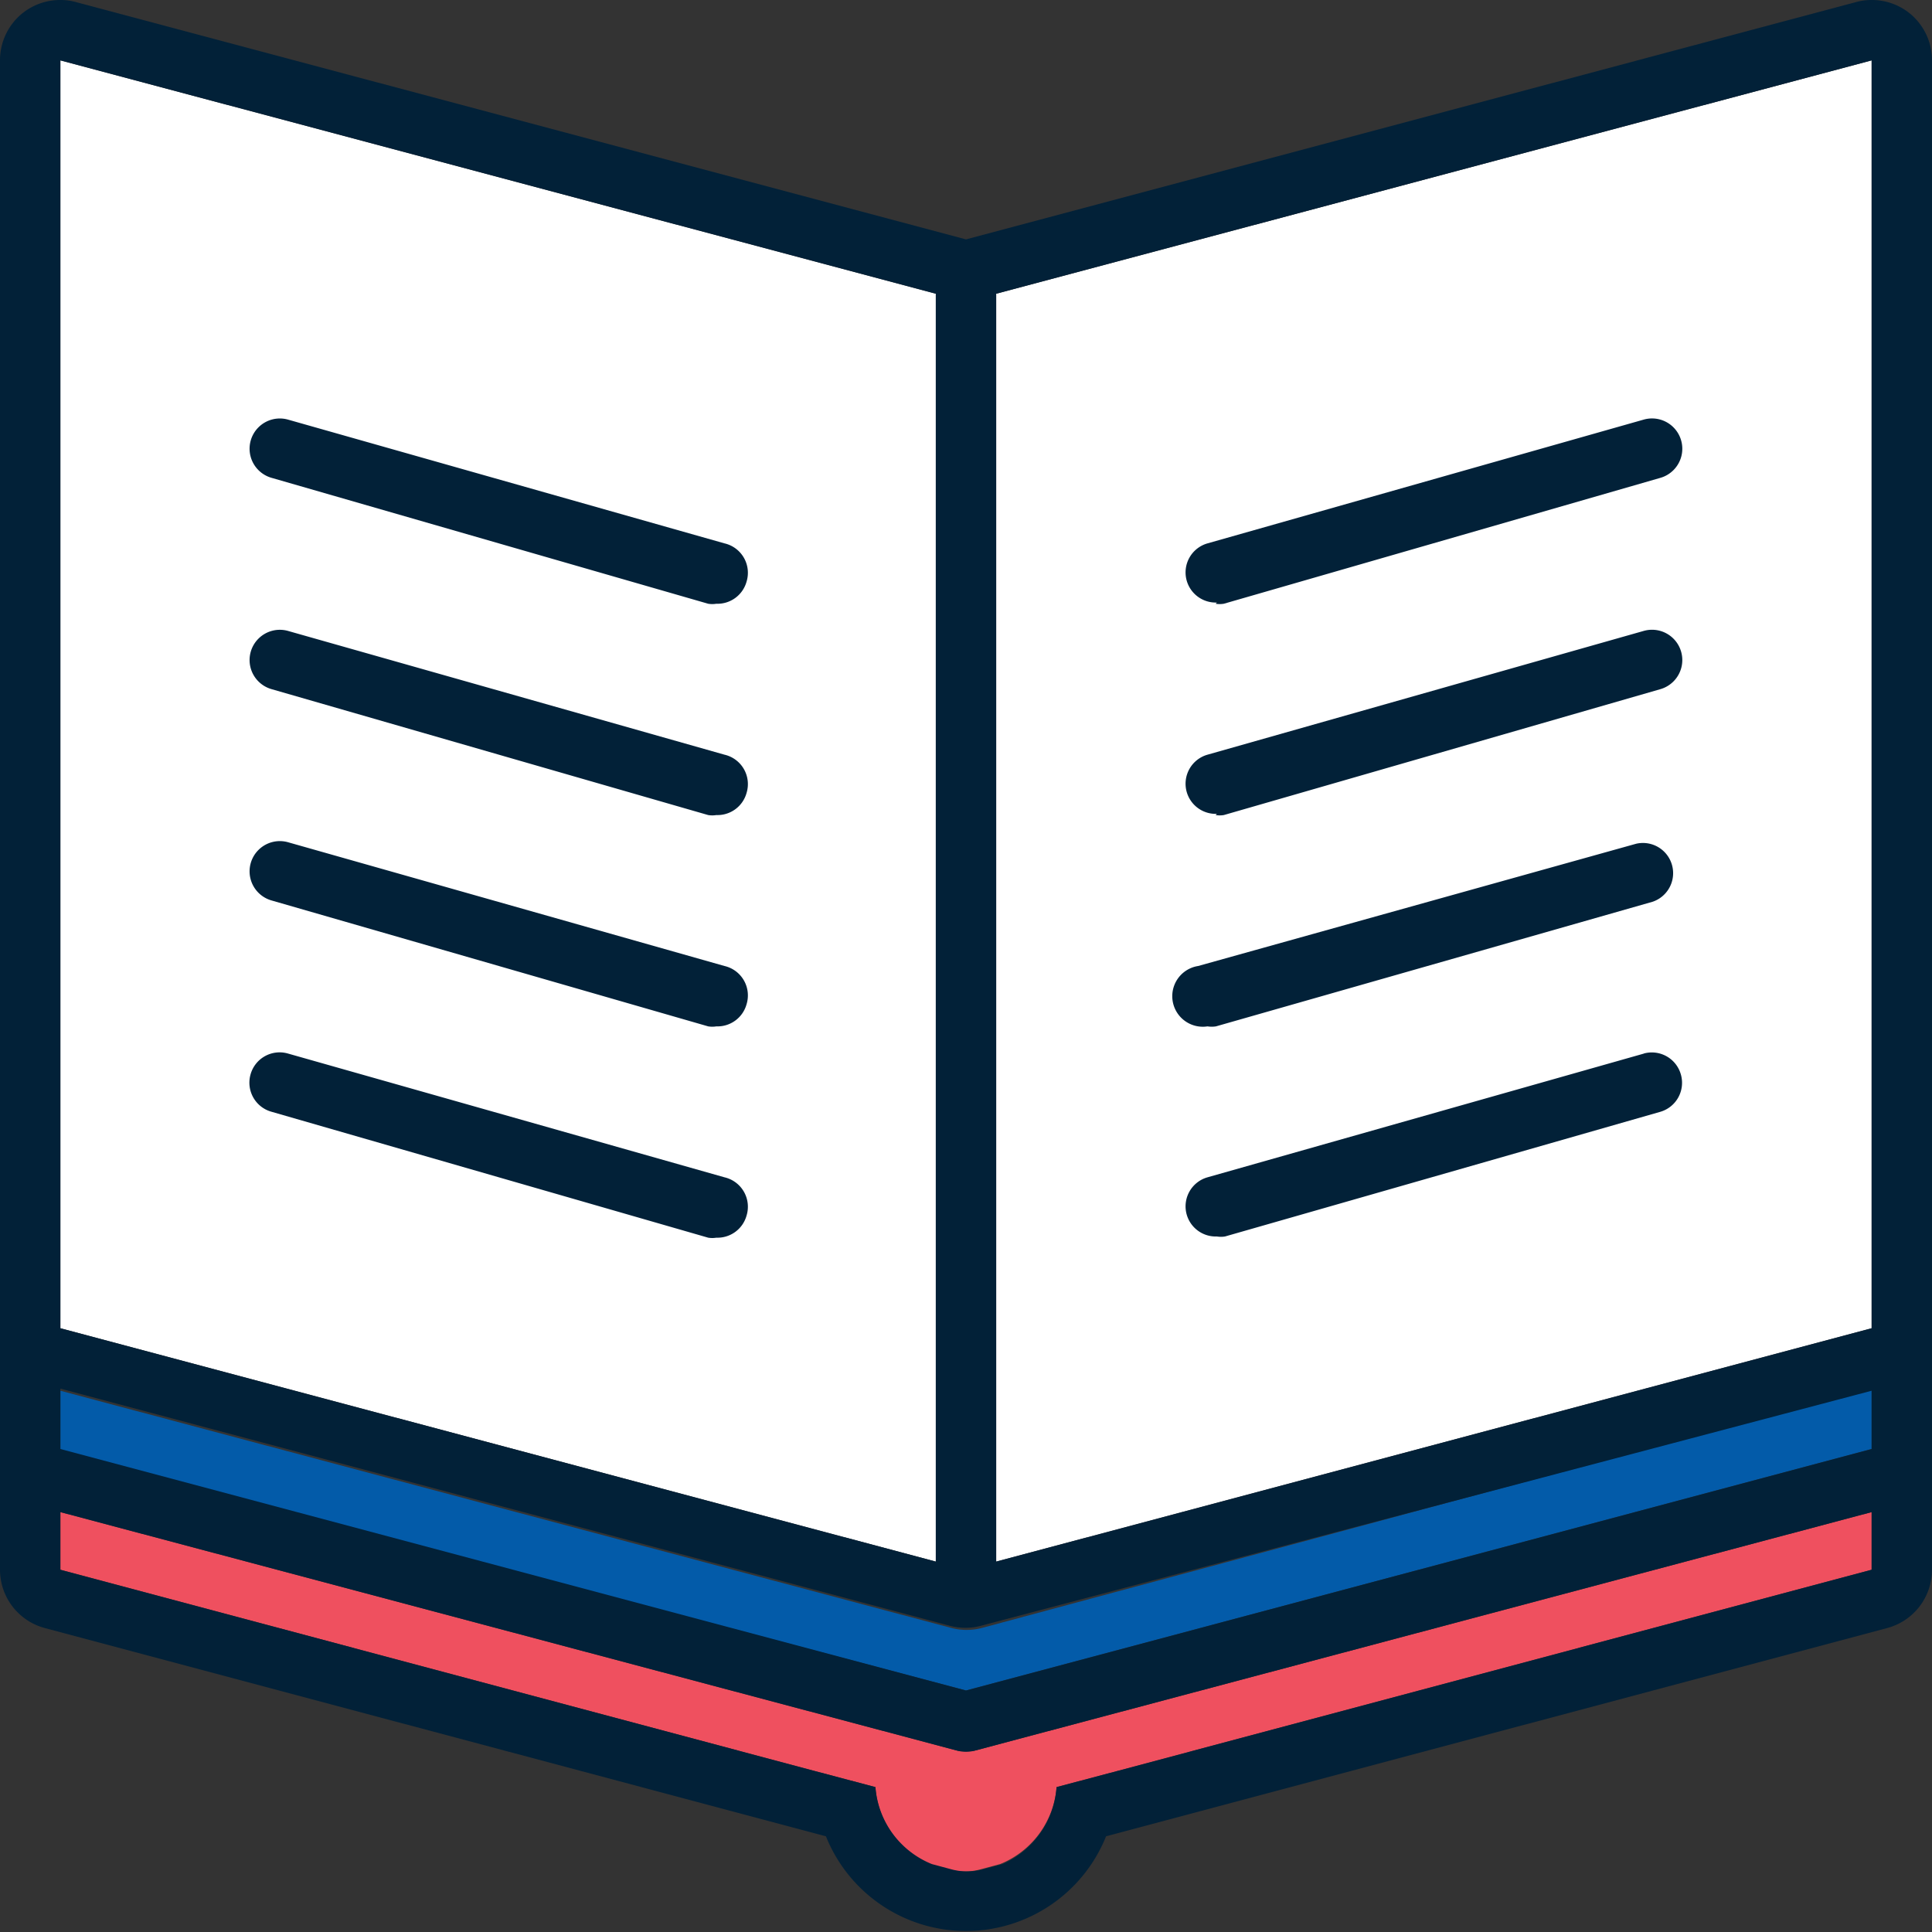
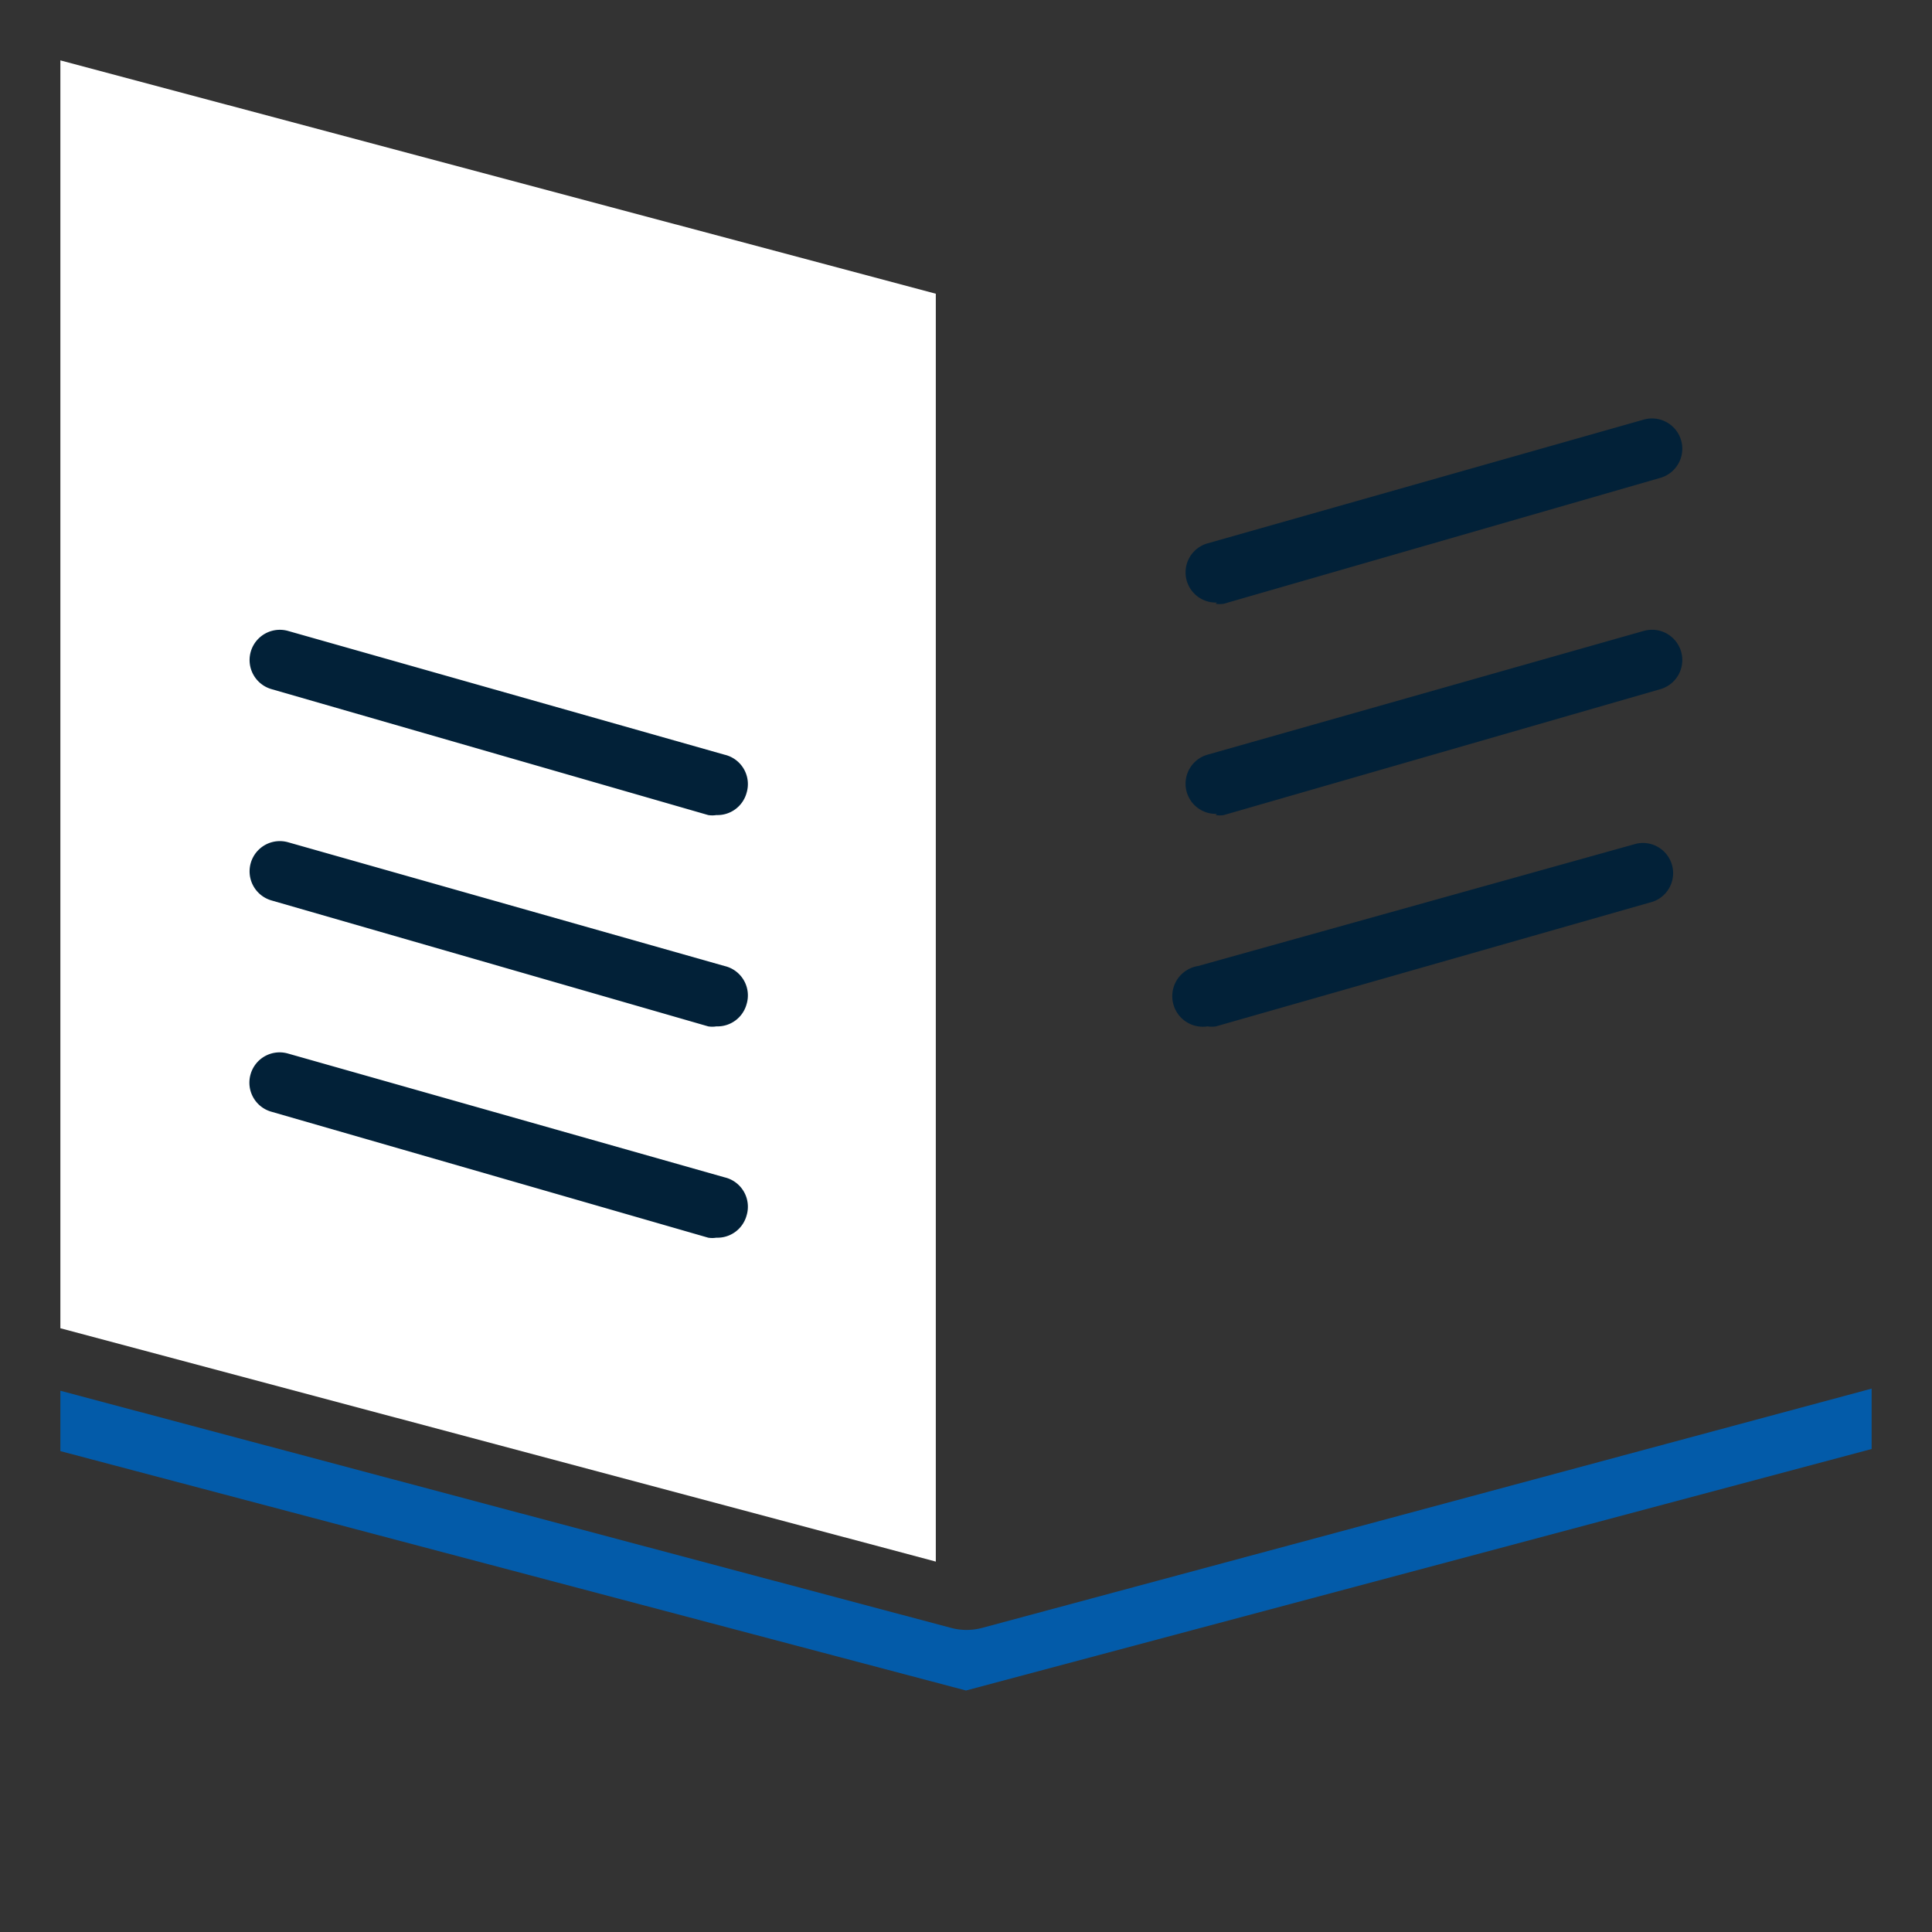
<svg xmlns="http://www.w3.org/2000/svg" viewBox="0 0 64 64">
  <rect x="0" y="0" width="64" height="64" fill="#333333" stroke="none" />
  <defs>
    <style>.cls-1{fill:#035ba9;}.cls-2{fill:#ef505f;}.cls-3{fill:#fff;}.cls-4{fill:#022138;}</style>
  </defs>
  <g id="Layer_2" data-name="Layer 2">
    <g id="content">
      <path class="cls-1" d="M32.52,53.93a2,2,0,0,1-1,0L2,46.07v2L32,56,62,48v-2Z" />
-       <path class="cls-2" d="M32,58a1.15,1.15,0,0,1-.26,0L2,50.09V52l25,6.67,2,.53a3,3,0,0,0,1.79,2.55l.67.18a2,2,0,0,0,1,0l.67-.18A3,3,0,0,0,35,59.2l2-.53L62,52V50.09L32.26,58A1.15,1.15,0,0,1,32,58" />
      <polygon class="cls-3" points="2 2 2 2 2 44 31 51.73 31 9.73 2 2 2 2" />
-       <polygon class="cls-3" points="33 9.73 33 51.73 62 44 62 2 33 9.73" />
      <path class="cls-4" d="M9,29.83,23.46,34a.84.84,0,0,0,.27,0,1,1,0,0,0,1-.73A1,1,0,0,0,24,32L9.54,27.9A1,1,0,0,0,9,29.83" />
      <path class="cls-4" d="M9,36.83,23.46,41a.84.84,0,0,0,.27,0,1,1,0,0,0,1-.73A1,1,0,0,0,24,39L9.54,34.9a1,1,0,0,0-1.24.69A1,1,0,0,0,9,36.83" />
      <path class="cls-4" d="M9,22.83,23.46,27a.84.84,0,0,0,.27,0,1,1,0,0,0,1-.73A1,1,0,0,0,24,25L9.54,20.9A1,1,0,1,0,9,22.83" />
-       <path class="cls-4" d="M9,15.83,23.46,20a.84.84,0,0,0,.27,0,1,1,0,0,0,1-.73A1,1,0,0,0,24,18L9.54,13.9A1,1,0,0,0,9,15.83" />
      <path class="cls-4" d="M40,34a.9.9,0,0,0,.28,0l14.47-4.13a1,1,0,0,0-.55-1.92L39.69,32A1,1,0,0,0,40,34" />
-       <path class="cls-4" d="M54.46,34.9,40,39a1,1,0,0,0-.69,1.23,1,1,0,0,0,1,.73.84.84,0,0,0,.27,0L55,36.83a1,1,0,0,0,.68-1.24,1,1,0,0,0-1.23-.69" />
      <path class="cls-4" d="M40.27,27a.84.84,0,0,0,.27,0L55,22.83a1,1,0,1,0-.55-1.93L40,25a1,1,0,0,0-.69,1.23,1,1,0,0,0,1,.73" />
      <path class="cls-4" d="M40.27,20a.84.84,0,0,0,.27,0L55,15.83a1,1,0,1,0-.55-1.93L40,18a1,1,0,0,0-.69,1.23,1,1,0,0,0,1,.73" />
-       <path class="cls-4" d="M63.22.41A2,2,0,0,0,62,0a1.86,1.86,0,0,0-.52.07L32,7.93,2.52.07A1.86,1.86,0,0,0,2,0,2,2,0,0,0,.78.41,2,2,0,0,0,0,2V52a2,2,0,0,0,1.48,1.93l25.88,6.9a5,5,0,0,0,9.28,0l25.88-6.9A2,2,0,0,0,64,52V2A2,2,0,0,0,63.22.41M2,2H2L31,9.73v42L2,44V2ZM62,52,37,58.67l-2,.53a3,3,0,0,1-1.79,2.55l-.67.18a2,2,0,0,1-1,0l-.67-.18A3,3,0,0,1,29,59.2l-2-.53L2,52V50.09L31.74,58a1.14,1.14,0,0,0,.52,0L62,50.09Zm0-4L32,56,2,48v-2l29.48,7.86a2,2,0,0,0,1,0L62,46.07Zm0-4L33,51.73v-42L62,2Z" />
    </g>
  </g>
</svg>